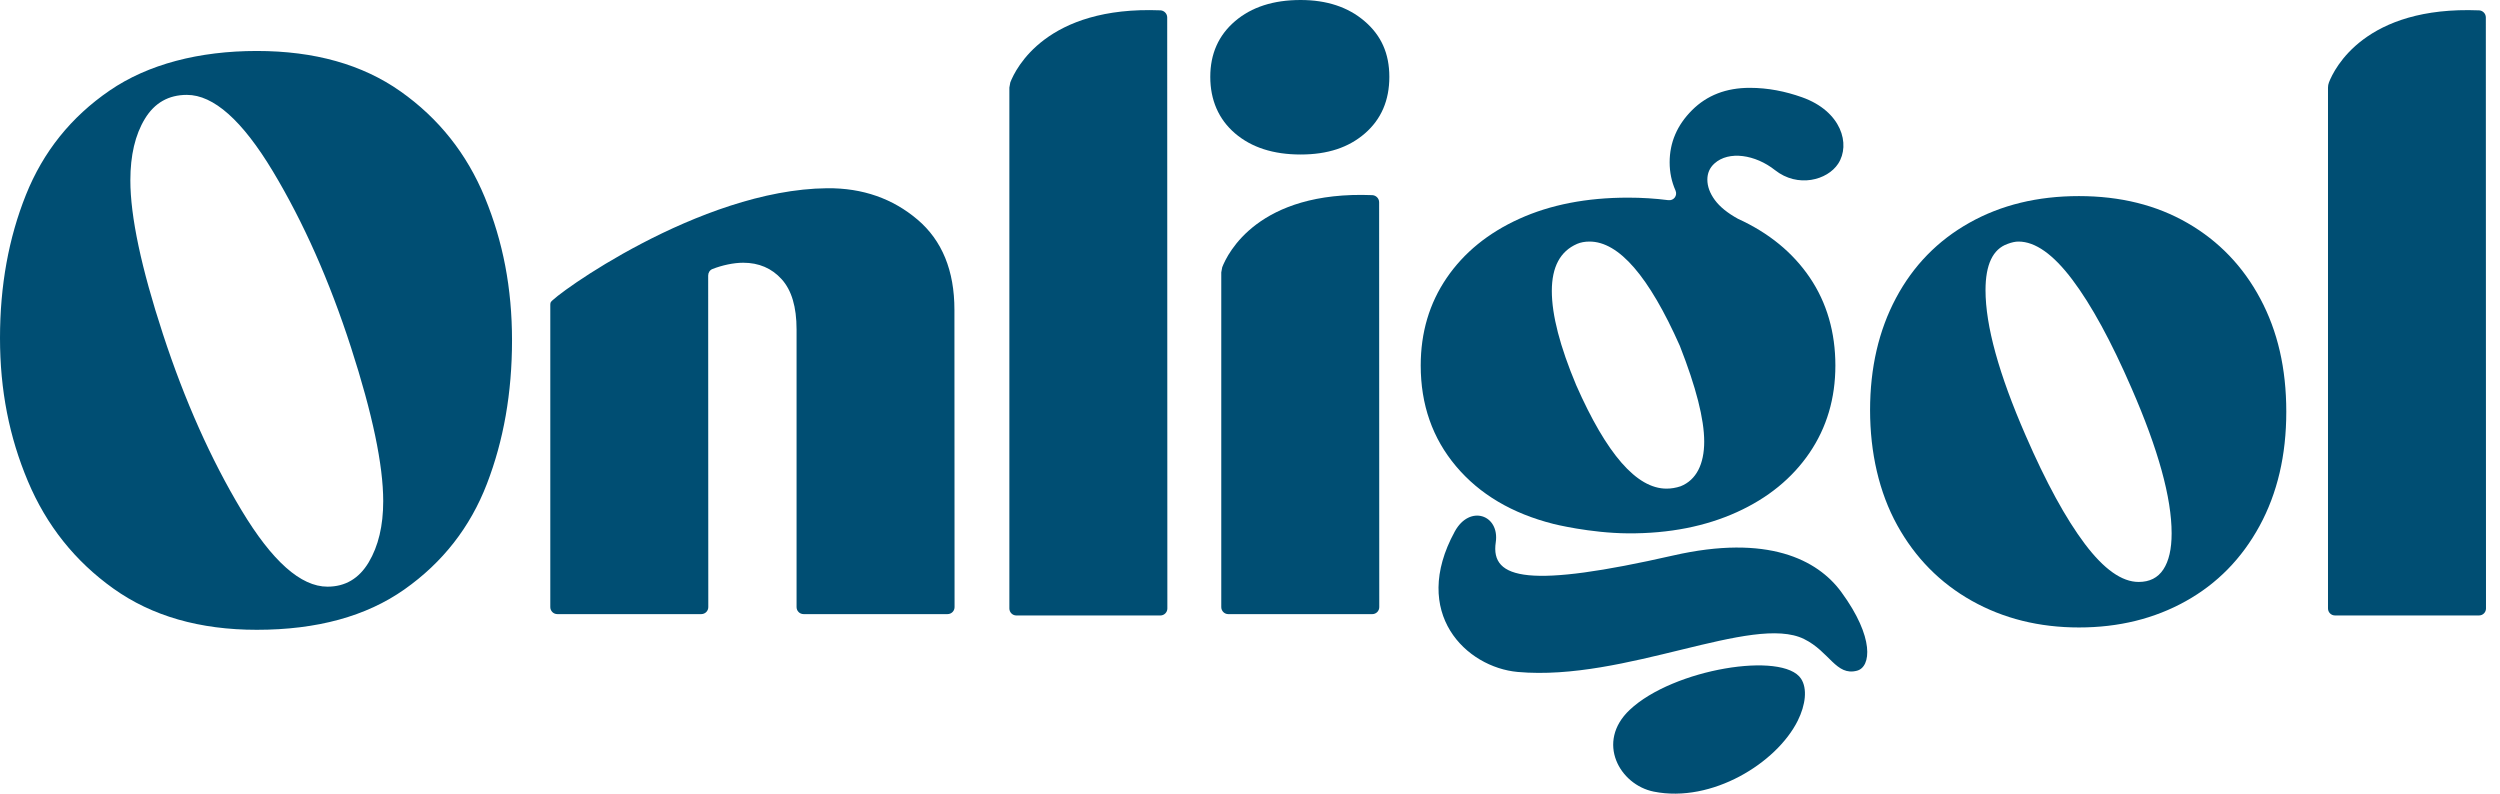
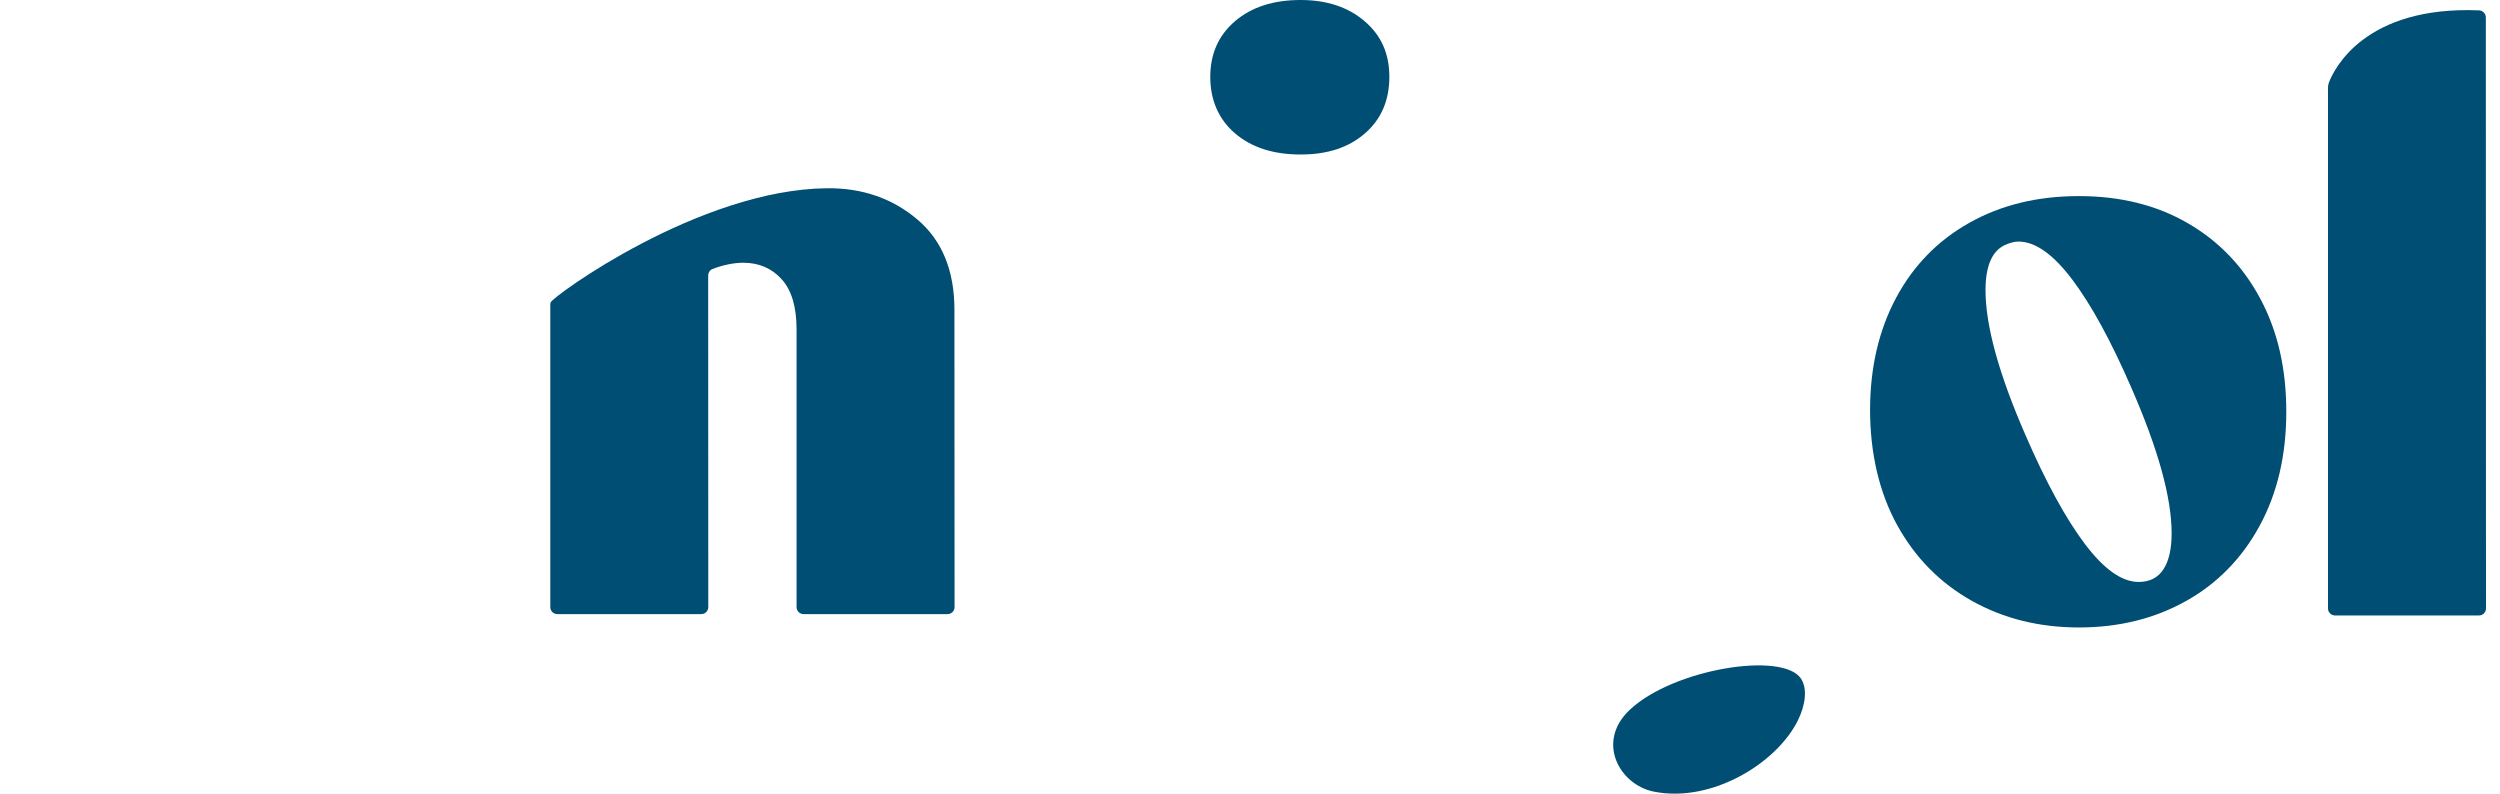
<svg xmlns="http://www.w3.org/2000/svg" width="126" height="40" viewBox="0 0 126 40" fill="none">
  <path d="M82.135 35.779C80.424 37.393 81.622 39.553 83.352 39.898C86.277 40.483 89.539 38.459 90.603 36.33C91.01 35.514 91.094 34.699 90.774 34.209C89.867 32.817 84.335 33.703 82.135 35.779Z" fill="#004E73" />
-   <path d="M20.185 4.605C18.259 3.247 15.845 2.569 12.943 2.569C10.04 2.569 7.461 3.234 5.522 4.566C3.582 5.896 2.176 7.649 1.306 9.823C0.435 11.997 0 14.402 0 17.037C0 19.672 0.468 22.024 1.405 24.251C2.342 26.478 3.779 28.283 5.718 29.666C7.658 31.05 10.066 31.742 12.942 31.742C15.976 31.742 18.457 31.063 20.383 29.706C22.309 28.349 23.695 26.577 24.539 24.389C25.383 22.202 25.806 19.791 25.806 17.155C25.806 14.52 25.35 12.175 24.44 9.961C23.529 7.748 22.111 5.962 20.185 4.605M18.582 28.342C18.093 29.159 17.401 29.568 16.504 29.568C15.159 29.568 13.714 28.283 12.17 25.713C10.627 23.144 9.307 20.186 8.212 16.839C7.117 13.492 6.57 10.909 6.57 9.091C6.57 7.826 6.813 6.791 7.302 5.987C7.791 5.184 8.495 4.782 9.42 4.782C10.765 4.782 12.209 6.067 13.754 8.636C15.297 11.205 16.609 14.163 17.691 17.511C18.773 20.857 19.314 23.44 19.314 25.258C19.314 26.497 19.07 27.524 18.582 28.342" fill="#004E73" />
  <path d="M65.55 0C64.177 0 63.077 0.356 62.245 1.068C61.414 1.779 60.998 2.715 60.998 3.874C60.998 5.034 61.414 6.009 62.245 6.721C63.076 7.432 64.177 7.787 65.55 7.787C66.922 7.787 67.978 7.431 68.795 6.721C69.613 6.009 70.023 5.06 70.023 3.874C70.023 2.688 69.607 1.779 68.775 1.068C67.945 0.356 66.87 0 65.55 0Z" fill="#004E73" />
-   <path d="M61.6 13.469C61.583 13.558 61.568 13.639 61.552 13.728V30.599C61.552 30.794 61.711 30.952 61.905 30.952H69.162C69.357 30.952 69.515 30.794 69.515 30.599L69.508 10.192C69.508 10.002 69.352 9.843 69.163 9.835C63.417 9.604 61.87 12.773 61.6 13.469Z" fill="#004E73" />
  <path d="M46.242 11.068C45.002 10.014 43.484 9.471 41.691 9.487C35.239 9.545 27.858 14.941 27.755 15.238C27.741 15.277 27.735 15.316 27.735 15.357V30.599C27.735 30.794 27.894 30.951 28.088 30.951H35.345C35.54 30.951 35.698 30.794 35.698 30.599L35.692 13.887C35.692 13.743 35.775 13.61 35.908 13.558C36.391 13.37 36.966 13.242 37.456 13.242C38.248 13.242 38.894 13.519 39.395 14.072C39.897 14.625 40.147 15.468 40.147 16.602V30.599C40.147 30.794 40.305 30.951 40.5 30.951H47.757C47.952 30.951 48.11 30.794 48.11 30.599L48.103 15.614C48.103 13.638 47.483 12.123 46.243 11.068" fill="#004E73" />
-   <path d="M50.919 4.156C50.903 4.245 50.888 4.326 50.872 4.415V30.667C50.872 30.861 51.03 31.02 51.225 31.02H58.482C58.677 31.02 58.835 30.861 58.835 30.667L58.827 0.877C58.827 0.688 58.672 0.529 58.483 0.521C52.736 0.29 51.188 3.46 50.919 4.155" fill="#004E73" />
-   <path d="M78.294 26.406C78.294 26.406 80.129 26.868 82.054 26.881C84.139 26.894 85.965 26.525 87.536 25.813C89.105 25.102 90.325 24.106 91.197 22.828C92.067 21.55 92.503 20.081 92.503 18.42C92.503 16.759 92.074 15.258 91.216 13.993C90.359 12.728 89.152 11.739 87.595 11.028C87.067 10.738 86.678 10.422 86.427 10.08C86.176 9.737 86.051 9.394 86.051 9.052C86.051 8.736 86.164 8.46 86.406 8.241C87.133 7.583 88.471 7.792 89.458 8.573C90.612 9.486 92.101 9.08 92.643 8.251C93.28 7.275 92.811 5.607 90.82 4.901C89.981 4.604 89.112 4.427 88.188 4.427C87 4.427 86.031 4.802 85.279 5.553C84.527 6.304 84.15 7.18 84.15 8.182C84.15 8.686 84.249 9.158 84.445 9.6C84.558 9.856 84.358 10.125 84.08 10.088C83.426 10.004 82.75 9.961 82.053 9.961C79.969 9.961 78.141 10.316 76.57 11.029C75.001 11.74 73.78 12.735 72.909 14.013C72.039 15.291 71.604 16.76 71.604 18.42C71.604 20.397 72.197 22.09 73.385 23.5C74.572 24.909 76.207 25.878 78.292 26.405M79.48 12.293C79.665 12.214 79.876 12.175 80.113 12.175C81.59 12.175 83.108 13.927 84.664 17.432C85.482 19.514 85.892 21.122 85.892 22.255C85.892 23.388 85.496 24.192 84.704 24.508C84.466 24.588 84.228 24.627 83.992 24.627C82.487 24.627 80.971 22.887 79.439 19.409C78.622 17.459 78.212 15.879 78.212 14.666C78.212 13.453 78.635 12.663 79.48 12.294" fill="#004E73" />
  <path d="M110.261 11.246C108.691 10.337 106.865 9.883 104.78 9.883C102.695 9.883 100.855 10.33 99.259 11.227C97.662 12.123 96.429 13.387 95.558 15.021C94.688 16.655 94.252 18.539 94.252 20.674C94.252 22.809 94.707 24.817 95.617 26.465C96.527 28.112 97.781 29.383 99.377 30.28C100.974 31.175 102.774 31.624 104.78 31.624C106.785 31.624 108.58 31.182 110.162 30.299C111.746 29.417 112.986 28.151 113.883 26.505C114.78 24.857 115.229 22.941 115.229 20.753C115.229 18.565 114.794 16.695 113.923 15.061C113.052 13.427 111.832 12.155 110.261 11.246ZM109.034 28.698C108.757 29.12 108.342 29.33 107.788 29.33C106.944 29.33 106.04 28.691 105.077 27.414C104.114 26.135 103.117 24.31 102.088 21.938C100.743 18.855 100.07 16.417 100.07 14.625C100.07 13.334 100.439 12.557 101.178 12.294C101.389 12.214 101.574 12.175 101.732 12.175C102.576 12.175 103.48 12.814 104.443 14.092C105.406 15.37 106.402 17.196 107.431 19.567C108.777 22.651 109.45 25.088 109.45 26.88C109.45 27.671 109.312 28.276 109.034 28.698Z" fill="#004E73" />
  <path d="M124.942 0.522C119.201 0.291 117.651 3.454 117.379 4.154C117.346 4.238 117.331 4.324 117.331 4.415V30.667C117.331 30.861 117.489 31.019 117.684 31.019H124.941C125.136 31.019 125.294 30.862 125.294 30.667L125.286 0.877C125.286 0.688 125.132 0.529 124.942 0.521" fill="#004E73" />
-   <path d="M84.33 27.996C77.121 29.637 75.105 29.231 75.386 27.334C75.592 25.95 74.072 25.411 73.32 26.789C71.067 30.913 73.905 33.636 76.498 33.867C81.919 34.35 88.331 30.927 90.925 32.207C92.215 32.843 92.537 34.085 93.595 33.803C94.299 33.615 94.491 32.142 92.801 29.837C91.599 28.198 89.08 26.914 84.33 27.996Z" fill="#004E73" />
</svg>